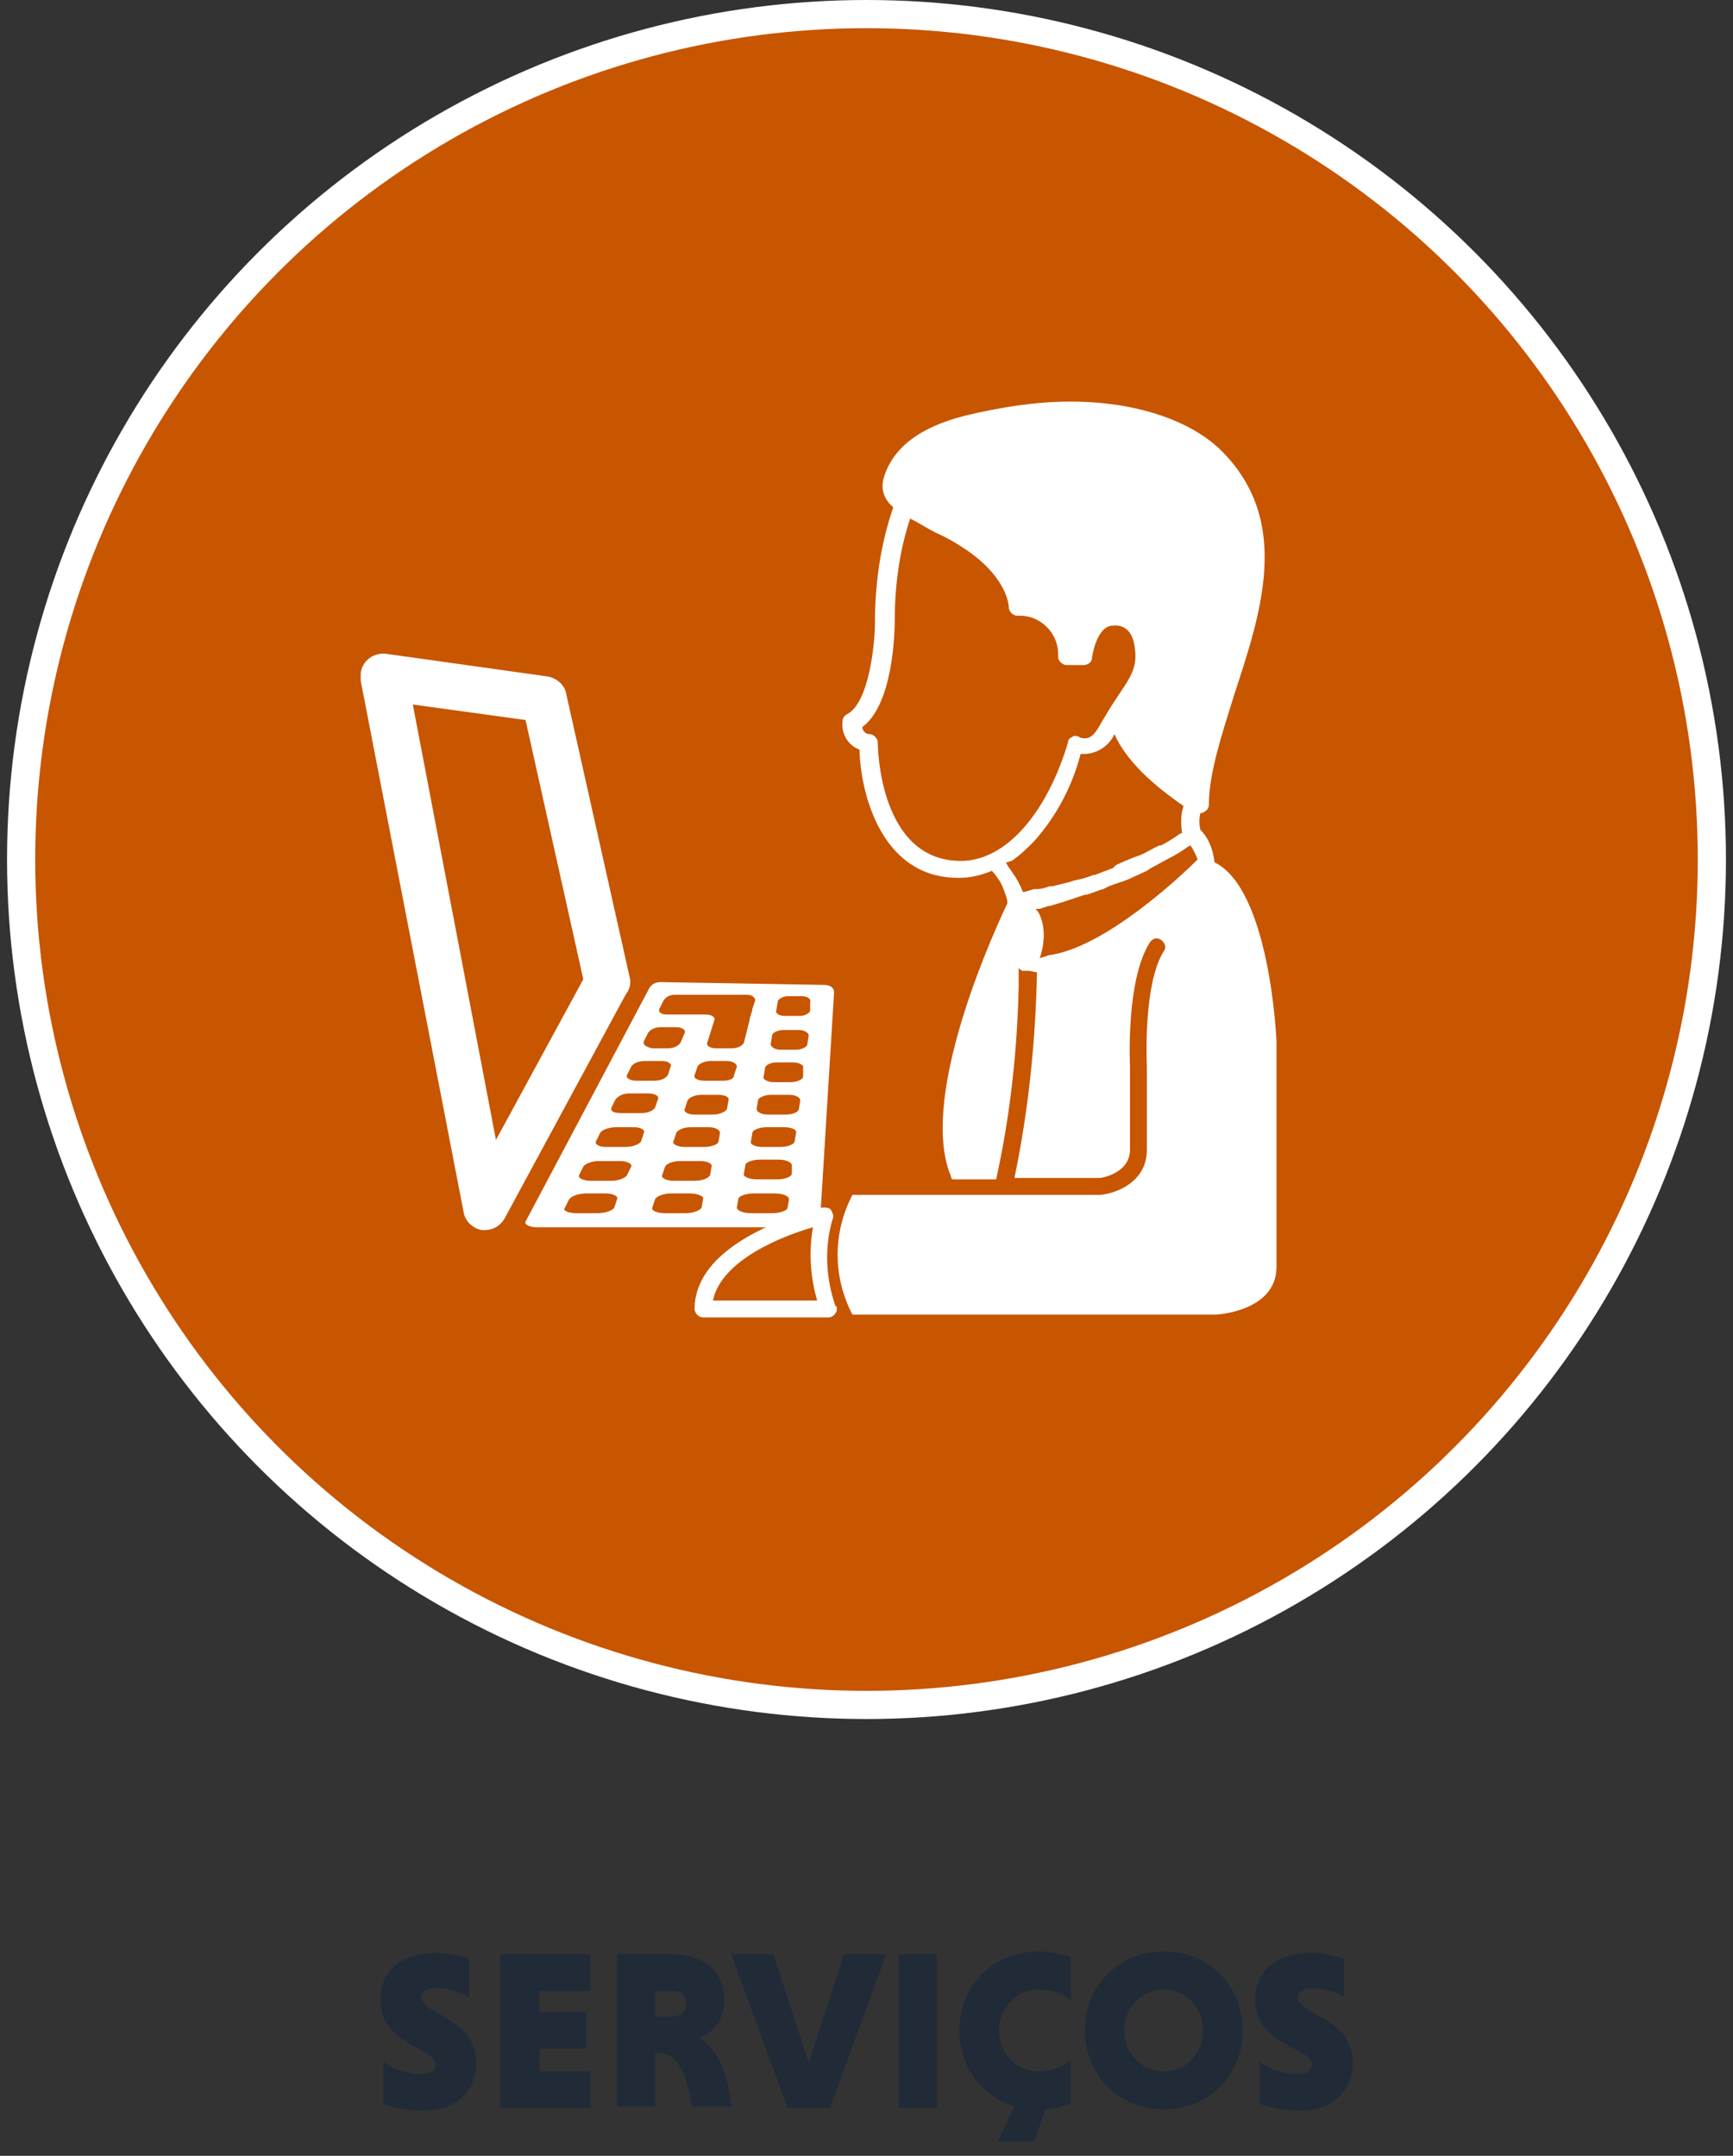
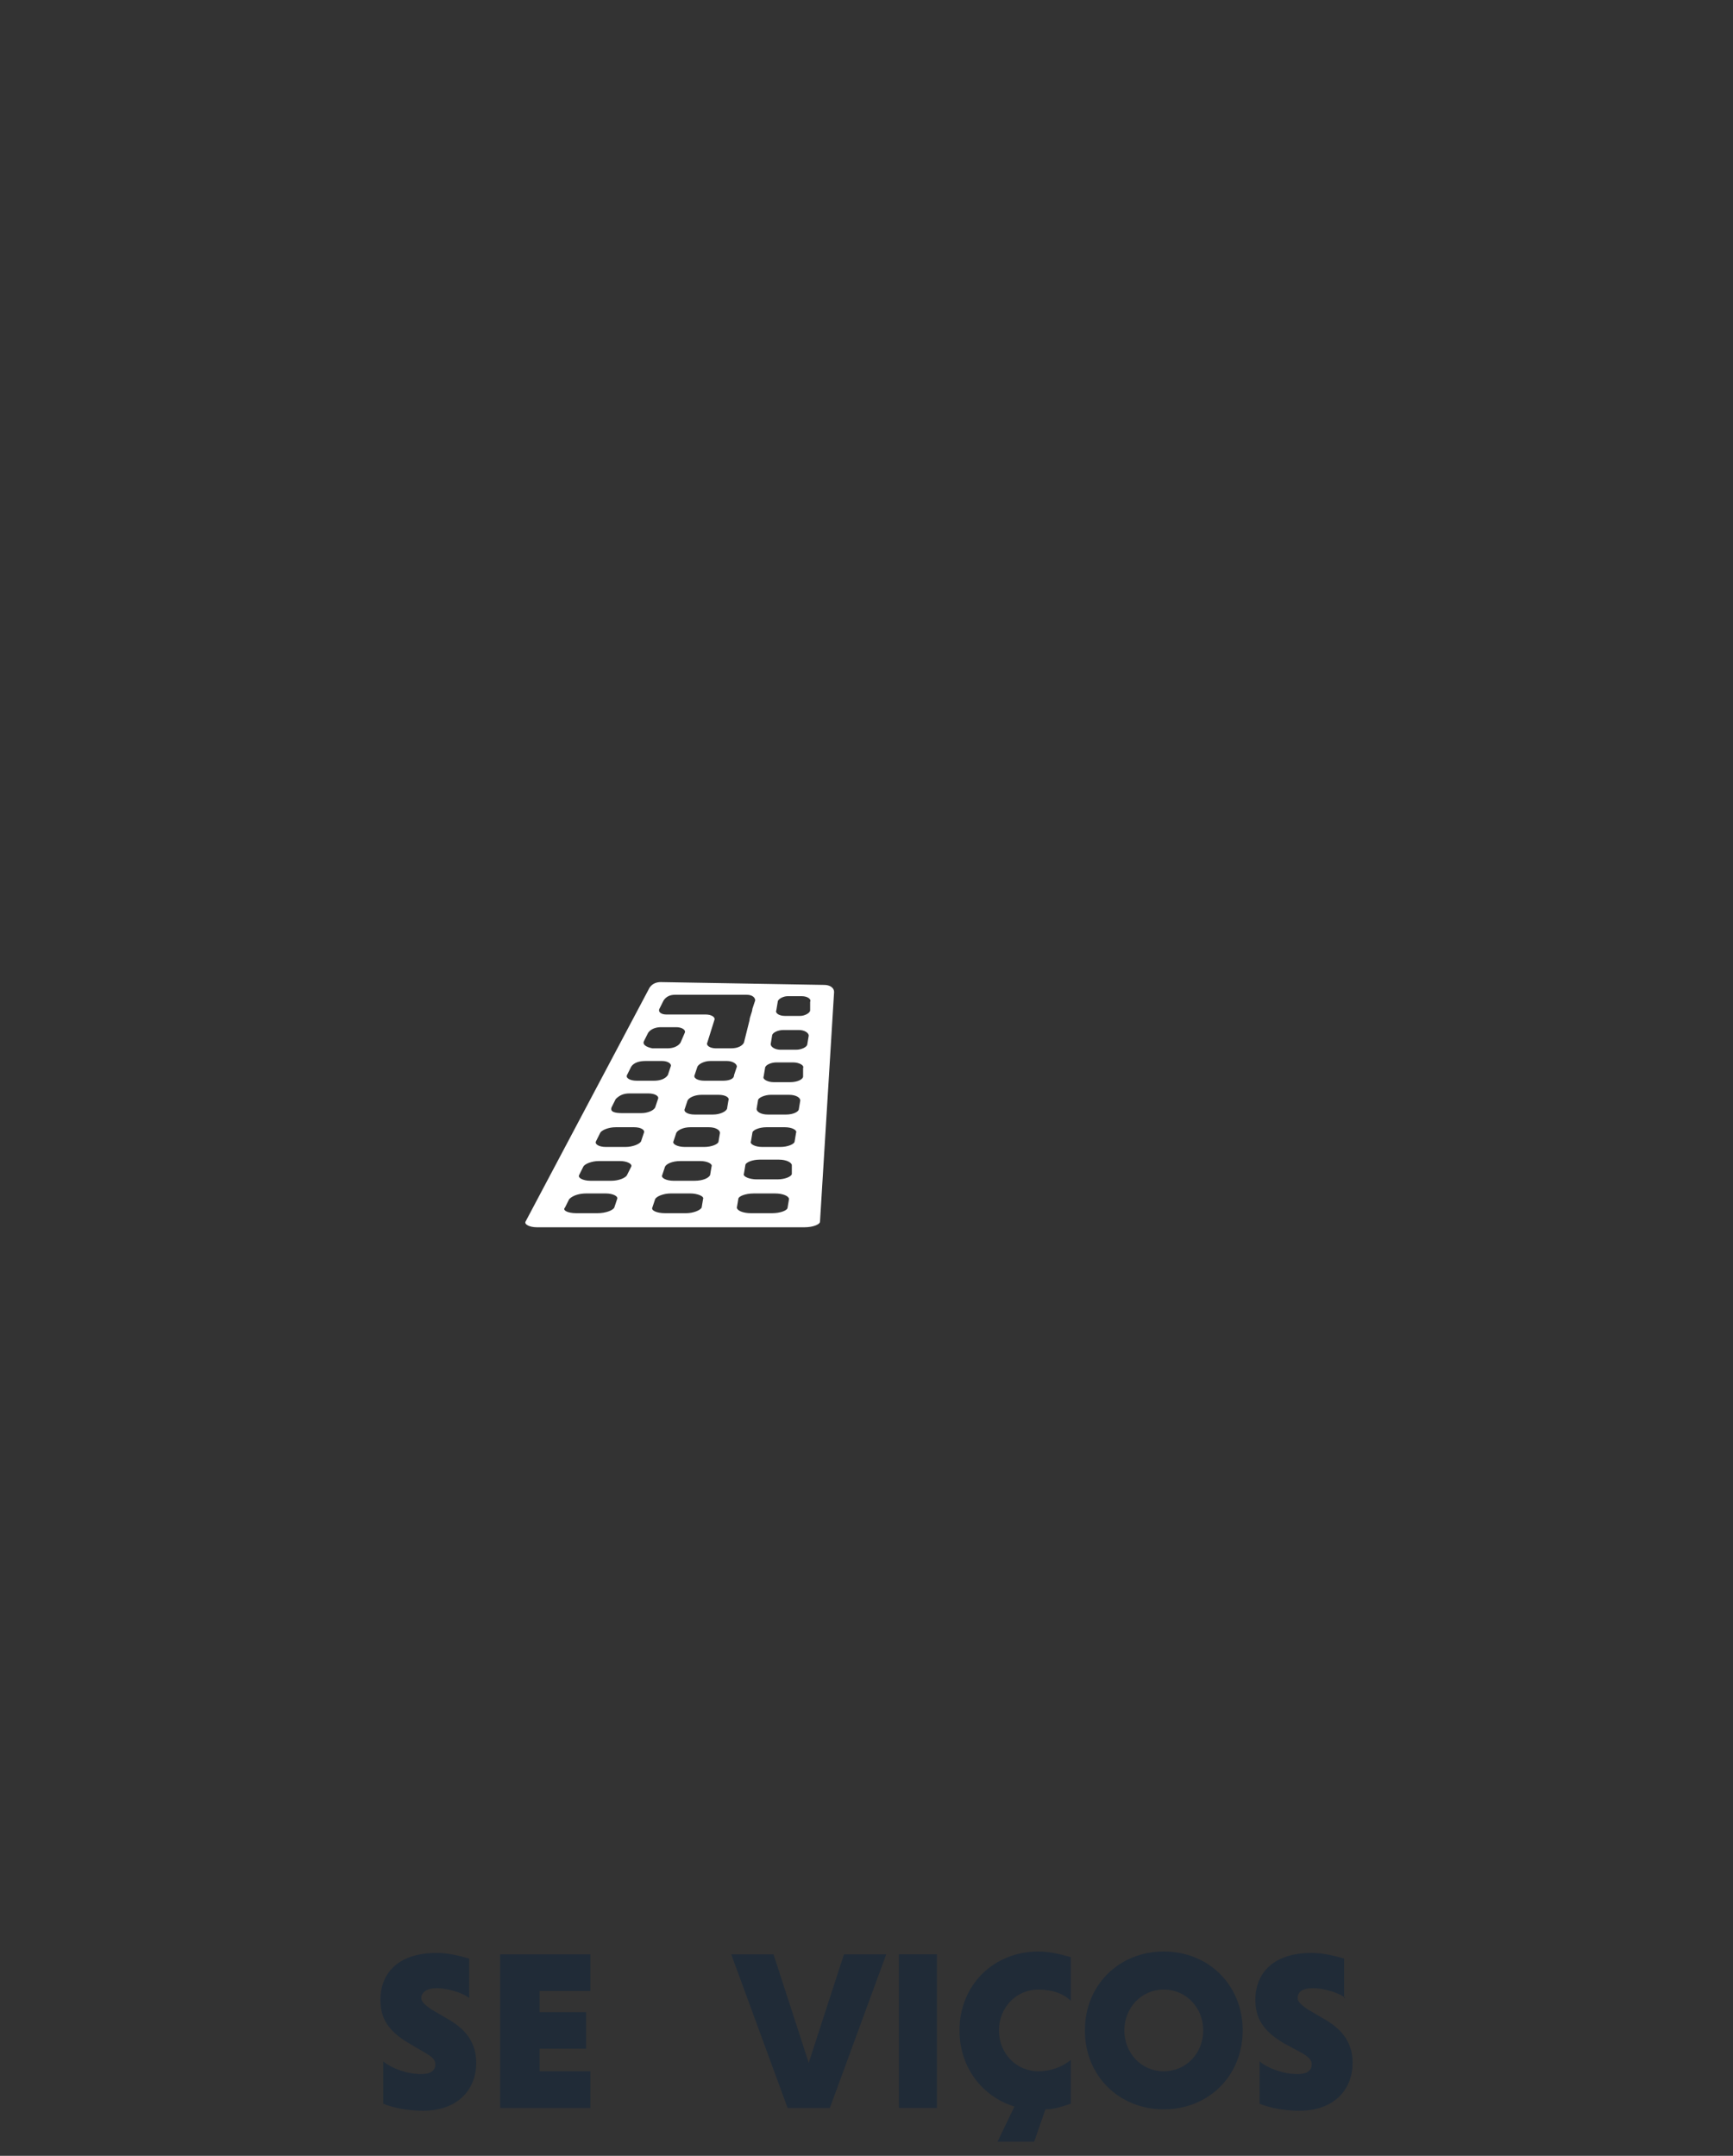
<svg xmlns="http://www.w3.org/2000/svg" version="1.1" id="Camada_1" x="0px" y="0px" viewBox="0 0 123 153" style="enable-background:new 0 0 123 153;" xml:space="preserve">
  <rect x="0" y="0" width="123" height="153" fill="#333333" stroke="none" />
  <style type="text/css">
	.st0{fill:#C85500;stroke:#FFFFFF;stroke-width:2;stroke-miterlimit:10;}
	.st1{fill:#FFFFFF;}
	.st2{fill:#202B37;}
</style>
-   <circle class="st0" cx="61.5" cy="61" r="60" />
  <g id="computing">
-     <path class="st1" d="M90.6,74c0-0.4-0.5-10.9-4.4-12.8c-0.1-0.9-0.4-1.7-1-2.3c-0.1-0.4-0.1-0.8,0-1.2l0,0c0.1,0,0.2,0,0.3-0.1   c0.2-0.1,0.3-0.3,0.3-0.5c0-2.2,0.9-4.9,1.8-7.8c1.9-5.8,4.1-12.3-0.9-17.3c-2.2-2.2-6.2-3.5-10.7-3.5c-2.5,0-5,0.4-7.5,1   c-3.2,0.8-5.2,2.3-5.8,4.5c-0.2,0.8,0.1,1.5,0.7,2c-0.9,2.6-1.3,5.4-1.3,8.2c0,1.4-0.4,5.7-2,6.5c-0.2,0.1-0.3,0.3-0.3,0.5   c-0.1,0.9,0.4,1.7,1.2,2c0.1,3.4,1.7,9.1,7,9.1h0.1c0.8,0,1.6-0.2,2.3-0.5c0.2,0.2,0.4,0.5,0.6,0.8c0.1,0.2,0.2,0.4,0.3,0.7   c0.1,0.3,0.2,0.5,0.2,0.8l0,0c-1.7,3.6-6.2,14.2-4,19.4c0,0.1,0,0.1,0.1,0.2h3.1c1-4.5,1.5-9.1,1.6-13.7c0-0.6,0-1,0-1.3   c0.1,0.1,0.2,0.2,0.3,0.2h0.2h0.2c0.2,0,0.4,0.1,0.6,0.1l0,0c-0.1,4.9-0.6,9.8-1.6,14.6h6.1c0,0,2.1-0.3,2.1-2v-5.9   c0-0.2-0.3-6.1,1.4-8.8c0.2-0.3,0.5-0.4,0.8-0.2c0.3,0.2,0.4,0.6,0.2,0.8c-1.5,2.4-1.2,8.1-1.2,8.2v5.9c0,2.3-2.2,3.1-3.3,3.2H60.5   c-1.4,2.7-1.4,5.8,0,8.5h25.8c0,0,4.3-0.2,4.3-3.4S90.6,74,90.6,74z M73.8,68L73.8,68c0.3-0.9,0.4-1.9,0.1-2.8   c-0.1-0.3-0.2-0.5-0.4-0.7h0.1h0.2l0.6-0.2h0.1l0,0l1-0.3l0.3-0.1l1.2-0.4h0.1c0.4-0.1,0.8-0.3,1.2-0.4l0.4-0.2   c0.5-0.2,0.9-0.3,1.4-0.5l0,0l1.3-0.6l0.3-0.2c0.4-0.2,0.9-0.5,1.3-0.7l0,0c0.4-0.2,0.9-0.5,1.3-0.8l0.2-0.1c0.2,0.3,0.4,0.7,0.5,1   c-1.1,1.1-6.6,6.3-10.6,6.8C74.2,67.9,74.1,67.9,73.8,68L73.8,68z M68.2,61.1L68.2,61.1c-5.8,0-5.9-8.1-5.9-8.4   c0-0.3-0.3-0.6-0.6-0.6c0,0,0,0,0,0c-0.3,0-0.5-0.3-0.5-0.5c2.2-1.6,2.3-6.8,2.3-7.4c0-2.5,0.3-5,1.1-7.4c0.6,0.3,1.2,0.7,1.8,1   c0.7,0.3,1.4,0.7,2,1.1c3.2,2.1,3.2,4.2,3.2,4.2c0,0.3,0.3,0.6,0.6,0.6c1.6-0.1,2.9,1.2,2.9,2.7c0,0.1,0,0.1,0,0.2   c0,0.3,0.3,0.6,0.6,0.6h1.2c0.3,0,0.6-0.2,0.6-0.5c0,0,0,0,0,0c0,0,0.3-2.3,1.5-2.3c0.1,0,1.2-0.2,1.5,1.3c0.4,2.1-0.6,2.6-2.1,5.2   c-0.4,0.6-0.7,1.5-1.4,1.5c-0.1,0-0.3,0-0.4-0.1c-0.2-0.1-0.4-0.1-0.5,0c-0.2,0.1-0.3,0.2-0.3,0.4C74.3,57.7,71.4,61.1,68.2,61.1z    M71.8,61.1c0.6-0.4,1.1-0.9,1.6-1.4c1.6-1.8,2.7-3.9,3.3-6.2c1,0.1,2-0.5,2.4-1.4c1,2.3,3.6,4.2,4.9,5.1c-0.2,0.6-0.2,1.3-0.1,1.9   l-0.2,0.1c-0.4,0.3-0.9,0.6-1.3,0.8l-0.1,0c-0.5,0.2-0.9,0.5-1.4,0.7l-0.3,0.1c-0.5,0.2-1,0.4-1.4,0.6L79,61.6l-1.3,0.5h-0.1   c-0.5,0.2-0.9,0.3-1.4,0.4l-0.3,0.1c-0.4,0.1-0.8,0.2-1.2,0.3h-0.2c-0.3,0.1-0.6,0.2-0.9,0.2h-0.1h-0.1l-0.7,0.2h-0.1l0,0   c-0.2-0.5-0.4-0.9-0.7-1.3c-0.1-0.2-0.3-0.4-0.4-0.6l-0.1-0.2C71.6,61.2,71.7,61.1,71.8,61.1L71.8,61.1z" />
-     <path class="st1" d="M59.1,86.5c0.1-0.2,0-0.4-0.1-0.6c-0.1-0.2-0.4-0.2-0.6-0.2c-0.4,0.1-9.1,2.1-9.1,7.2c0,0.3,0.3,0.6,0.6,0.6   c0,0,0,0,0,0h8.9c0.3,0,0.6-0.3,0.6-0.6c0-0.1,0-0.2-0.1-0.2C58.6,90.7,58.5,88.5,59.1,86.5z M50.6,92.3c0.6-2.9,5-4.6,7.1-5.2   c-0.3,1.7-0.2,3.5,0.3,5.2L50.6,92.3z" />
-     <path class="st1" d="M44.7,69.4l-4.5-20.1c-0.1-0.7-0.7-1.2-1.4-1.3l-11.4-1.6c-0.9-0.1-1.7,0.5-1.8,1.4c0,0.2,0,0.4,0,0.5L32.9,86   c0.1,0.7,0.7,1.2,1.3,1.3h0.2c0.6,0,1.1-0.3,1.4-0.8l8.6-15.9C44.7,70.2,44.8,69.8,44.7,69.4z M35.2,80.9L29.3,50l8,1.1l4.1,18.4   L35.2,80.9z" />
    <path class="st1" d="M58.5,69.9l-11.6-0.2c-0.3,0-0.6,0.1-0.8,0.4l-8.8,16.6c-0.1,0.2,0.3,0.4,0.8,0.4h19c0.6,0,1.1-0.2,1.1-0.4   l1-16.3C59.2,70.1,58.9,69.9,58.5,69.9z M46.8,71.6l0.3-0.6c0.2-0.3,0.5-0.4,0.8-0.4h2.7H52h1c0.4,0,0.6,0.2,0.6,0.4l-0.2,0.6   c0,0.2-0.2,0.6-0.2,0.8L52.8,74c-0.1,0.2-0.4,0.4-0.9,0.4h-1.1c-0.4,0-0.7-0.2-0.6-0.4l0.5-1.6c0.1-0.2-0.2-0.4-0.6-0.4h-2.8   C46.9,72,46.7,71.8,46.8,71.6z M45.7,73.9l0.3-0.6c0.2-0.3,0.6-0.4,0.9-0.4l1.1,0c0.4,0,0.7,0.2,0.6,0.4L48.3,74   c-0.2,0.3-0.6,0.4-0.9,0.4h-1.1C45.8,74.3,45.6,74.1,45.7,73.9z M44.5,76.3l0.3-0.6c0.2-0.3,0.6-0.4,1-0.4H47   c0.4,0,0.7,0.2,0.6,0.4l-0.2,0.6c-0.2,0.3-0.6,0.4-1,0.4h-1.2C44.7,76.7,44.4,76.5,44.5,76.3z M43.4,78.6l0.3-0.6   c0.3-0.3,0.6-0.4,1-0.4H46c0.5,0,0.8,0.2,0.7,0.4l-0.2,0.6c-0.1,0.2-0.5,0.4-1,0.4h-1.3C43.6,79,43.3,78.9,43.4,78.6z M43.6,85.7   c-0.1,0.2-0.6,0.4-1.2,0.4h-1.5c-0.6,0-1-0.2-0.8-0.4l0.3-0.6c0.3-0.3,0.8-0.4,1.2-0.4H43c0.5,0,0.9,0.2,0.8,0.4L43.6,85.7z    M44.5,83.4c-0.1,0.2-0.6,0.4-1.1,0.4h-1.5c-0.5,0-0.9-0.2-0.8-0.4l0.3-0.6c0.1-0.2,0.6-0.4,1.1-0.4H44c0.5,0,0.9,0.2,0.8,0.4   L44.5,83.4z M45.5,81c-0.1,0.2-0.6,0.4-1.1,0.4H43c-0.5,0-0.8-0.2-0.7-0.4l0.3-0.6c0.1-0.2,0.6-0.4,1.1-0.4H45   c0.5,0,0.8,0.2,0.7,0.4L45.5,81z M49.8,85.7c-0.1,0.2-0.6,0.4-1.1,0.4h-1.5c-0.6,0-1-0.2-0.9-0.4l0.2-0.6c0.1-0.2,0.6-0.4,1.1-0.4   H49c0.5,0,1,0.2,0.9,0.4L49.8,85.7z M50.4,83.4c-0.1,0.2-0.5,0.4-1.1,0.4h-1.5c-0.5,0-0.9-0.2-0.8-0.4l0.2-0.6   c0.1-0.2,0.5-0.4,1.1-0.4h1.4c0.5,0,0.9,0.2,0.8,0.4L50.4,83.4z M51,81c0,0.2-0.5,0.4-1,0.4h-1.4c-0.5,0-0.9-0.2-0.8-0.4l0.2-0.6   c0.1-0.2,0.5-0.4,1-0.4h1.3c0.5,0,0.8,0.2,0.8,0.4L51,81z M51.6,78.7c-0.1,0.2-0.5,0.4-1,0.4h-1.3c-0.5,0-0.8-0.2-0.7-0.4l0.2-0.6   c0.1-0.2,0.5-0.4,1-0.4H51c0.5,0,0.8,0.2,0.7,0.4L51.6,78.7z M51.3,76.7H50c-0.5,0-0.8-0.2-0.7-0.4l0.2-0.6   c0.1-0.2,0.5-0.4,0.9-0.4h1.2c0.4,0,0.7,0.2,0.7,0.4l-0.2,0.6C52.1,76.6,51.7,76.7,51.3,76.7L51.3,76.7z M55.9,85.7   c0,0.2-0.5,0.4-1.1,0.4h-1.5c-0.6,0-1-0.2-1-0.4l0.1-0.6c0-0.2,0.5-0.4,1.1-0.4H55c0.6,0,1,0.2,1,0.4L55.9,85.7z M56.2,83.3   c0,0.2-0.5,0.4-1,0.4h-1.5c-0.5,0-1-0.2-0.9-0.4l0.1-0.6c0-0.2,0.5-0.4,1-0.4h1.4c0.5,0,0.9,0.2,0.9,0.4L56.2,83.3z M56.4,81   c0,0.2-0.5,0.4-1,0.4h-1.3c-0.5,0-0.9-0.2-0.8-0.4l0.1-0.6c0-0.2,0.5-0.4,1-0.4h1.3c0.5,0,0.9,0.2,0.8,0.4L56.4,81z M56.7,78.7   c0,0.2-0.4,0.4-0.9,0.4h-1.3c-0.5,0-0.8-0.2-0.8-0.4l0.1-0.6c0-0.2,0.5-0.4,0.9-0.4H56c0.5,0,0.8,0.2,0.8,0.4L56.7,78.7z M57,76.4   c0,0.2-0.4,0.4-0.9,0.4h-1.2c-0.4,0-0.8-0.2-0.7-0.4l0.1-0.6c0-0.2,0.4-0.4,0.8-0.4h1.2c0.4,0,0.8,0.2,0.7,0.4L57,76.4z M57.3,74.1   c0,0.2-0.4,0.4-0.8,0.4h-1.1c-0.4,0-0.7-0.2-0.7-0.4l0.1-0.6c0-0.2,0.4-0.4,0.8-0.4h1.1c0.4,0,0.7,0.2,0.7,0.4L57.3,74.1z    M57.5,71.7c0,0.2-0.4,0.4-0.7,0.4h-1.1c-0.4,0-0.7-0.2-0.6-0.4l0.1-0.6c0-0.2,0.4-0.4,0.7-0.4h1c0.4,0,0.7,0.2,0.6,0.4L57.5,71.7z   " />
  </g>
  <g>
    <path class="st2" d="M33.3,141.8c-0.5-0.4-1.6-0.7-2.3-0.7s-1.1,0.3-1.1,0.7c0,0.3,0.3,0.5,0.7,0.8l1.2,0.7c1.4,0.8,2,1.8,2,3.1   c0,1.8-1.2,3.4-3.8,3.4c-1,0-2.1-0.2-2.8-0.5v-3c0.6,0.5,1.7,0.9,2.7,0.9c0.6,0,1-0.2,1-0.7c0-0.3-0.2-0.5-0.7-0.8L29,145   c-1.5-0.9-2-1.8-2-3.1c0-1.6,1-3.3,4-3.3c0.8,0,1.6,0.2,2.3,0.4V141.8z" />
    <path class="st2" d="M35.5,149.6v-10.9h6.4v2.6h-3.6v1.5h3.3v2.6h-3.3v1.6h3.6v2.6H35.5z" />
-     <path class="st2" d="M43.7,138.7h4c2.2,0,3.7,1.2,3.7,3.2c0,1.5-0.8,2.4-1.8,2.7c1.4,0.8,2.1,2.7,2.3,4.9h-2.8   c-0.3-2.2-1-3.8-2.3-3.8h-0.3v3.8h-2.7V138.7z M47.8,141.3h-1.3v1.8h1.3c0.5,0,0.9-0.3,0.9-0.9S48.3,141.3,47.8,141.3z" />
    <path class="st2" d="M51.9,138.7h3l2.5,7.7l2.5-7.7h3l-4,10.9h-3L51.9,138.7z" />
    <path class="st2" d="M63.8,138.7h2.7v10.9h-2.7V138.7z" />
    <path class="st2" d="M70.8,152l1.2-2.5c-2.3-0.7-3.9-2.8-3.9-5.4c0-3.2,2.4-5.6,5.6-5.6c0.8,0,1.6,0.2,2.3,0.4v3.1   c-0.5-0.5-1.3-0.8-2.3-0.8c-1.6,0-2.8,1.3-2.8,2.9c0,1.6,1.2,2.9,2.8,2.9c1,0,1.8-0.4,2.3-0.8v3.1c-0.6,0.2-1.2,0.4-1.8,0.4   l-0.8,2.3H70.8z" />
    <path class="st2" d="M82.6,138.5c3.2,0,5.6,2.4,5.6,5.6c0,3.2-2.4,5.6-5.6,5.6c-3.2,0-5.6-2.4-5.6-5.6   C77,140.9,79.4,138.5,82.6,138.5z M82.6,147c1.6,0,2.8-1.3,2.8-2.9c0-1.6-1.2-2.9-2.8-2.9c-1.6,0-2.8,1.3-2.8,2.9   C79.8,145.7,81,147,82.6,147z" />
    <path class="st2" d="M95.5,141.8c-0.5-0.4-1.6-0.7-2.3-0.7c-0.8,0-1.1,0.3-1.1,0.7c0,0.3,0.3,0.5,0.7,0.8l1.2,0.7   c1.4,0.8,2,1.8,2,3.1c0,1.8-1.2,3.4-3.8,3.4c-1,0-2.1-0.2-2.8-0.5v-3c0.6,0.5,1.7,0.9,2.7,0.9c0.6,0,1-0.2,1-0.7   c0-0.3-0.2-0.5-0.7-0.8l-1.3-0.7c-1.5-0.9-2-1.8-2-3.1c0-1.6,1-3.3,4-3.3c0.8,0,1.6,0.2,2.3,0.4V141.8z" />
  </g>
</svg>